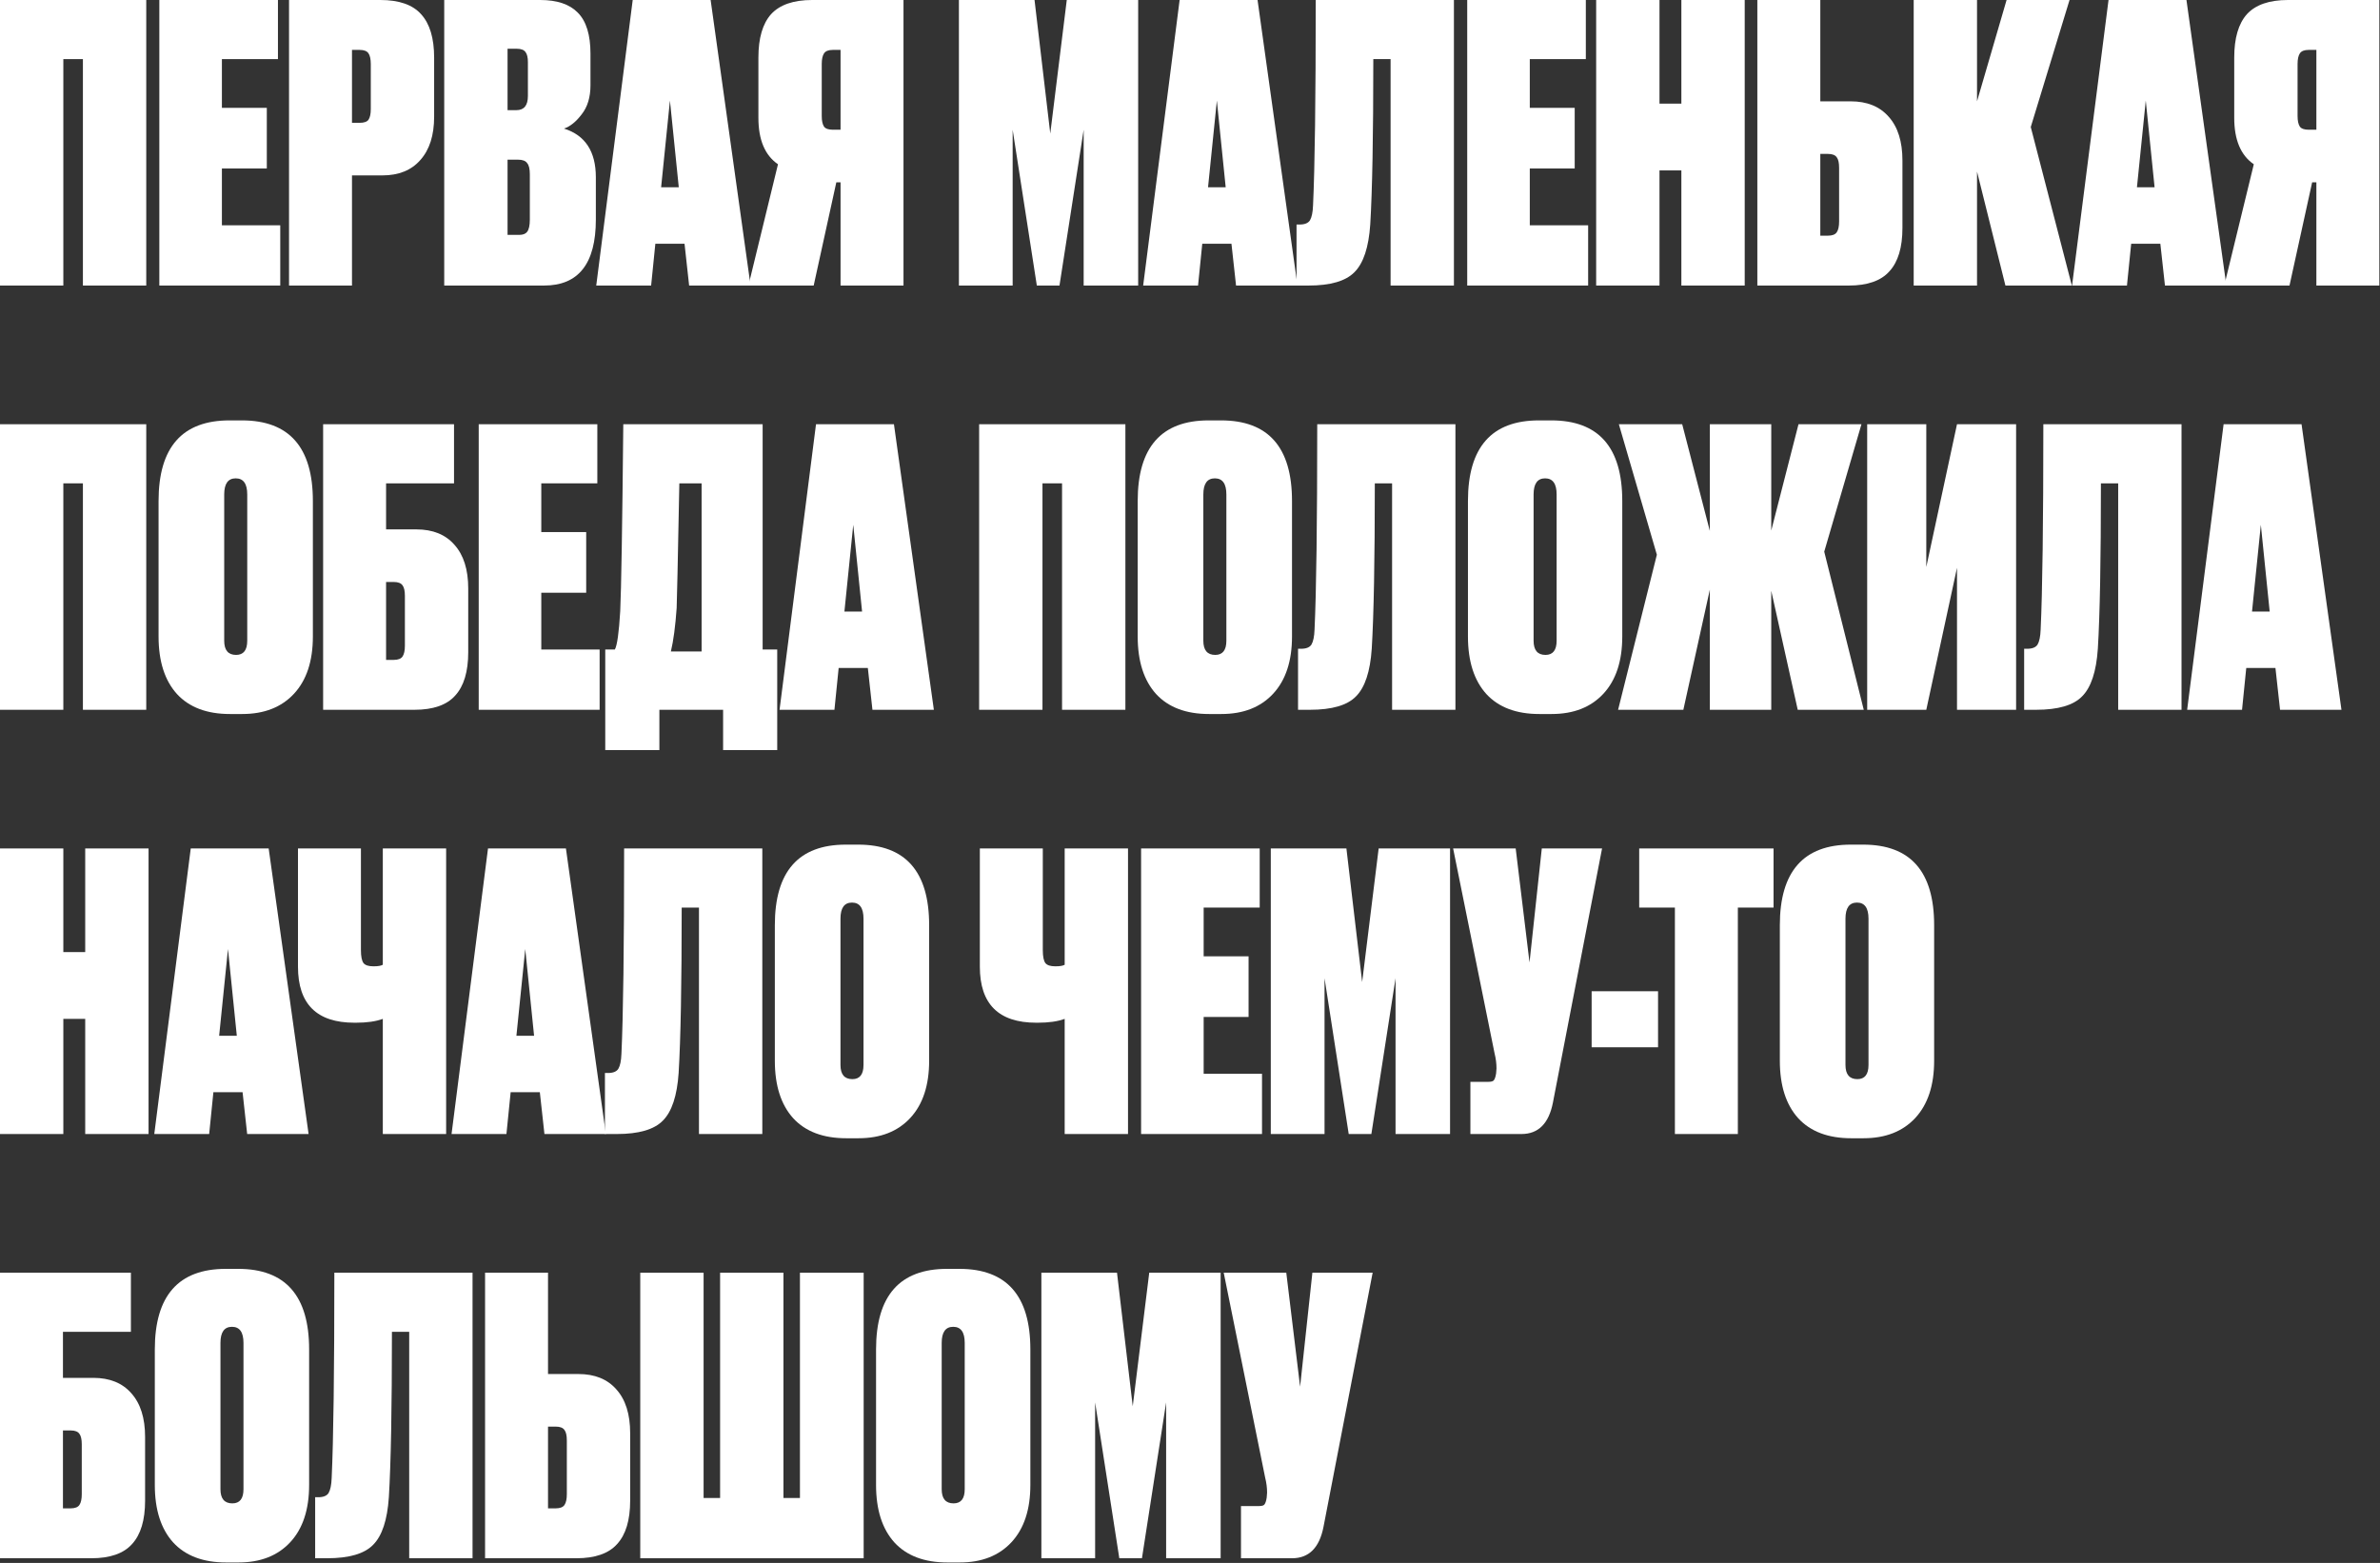
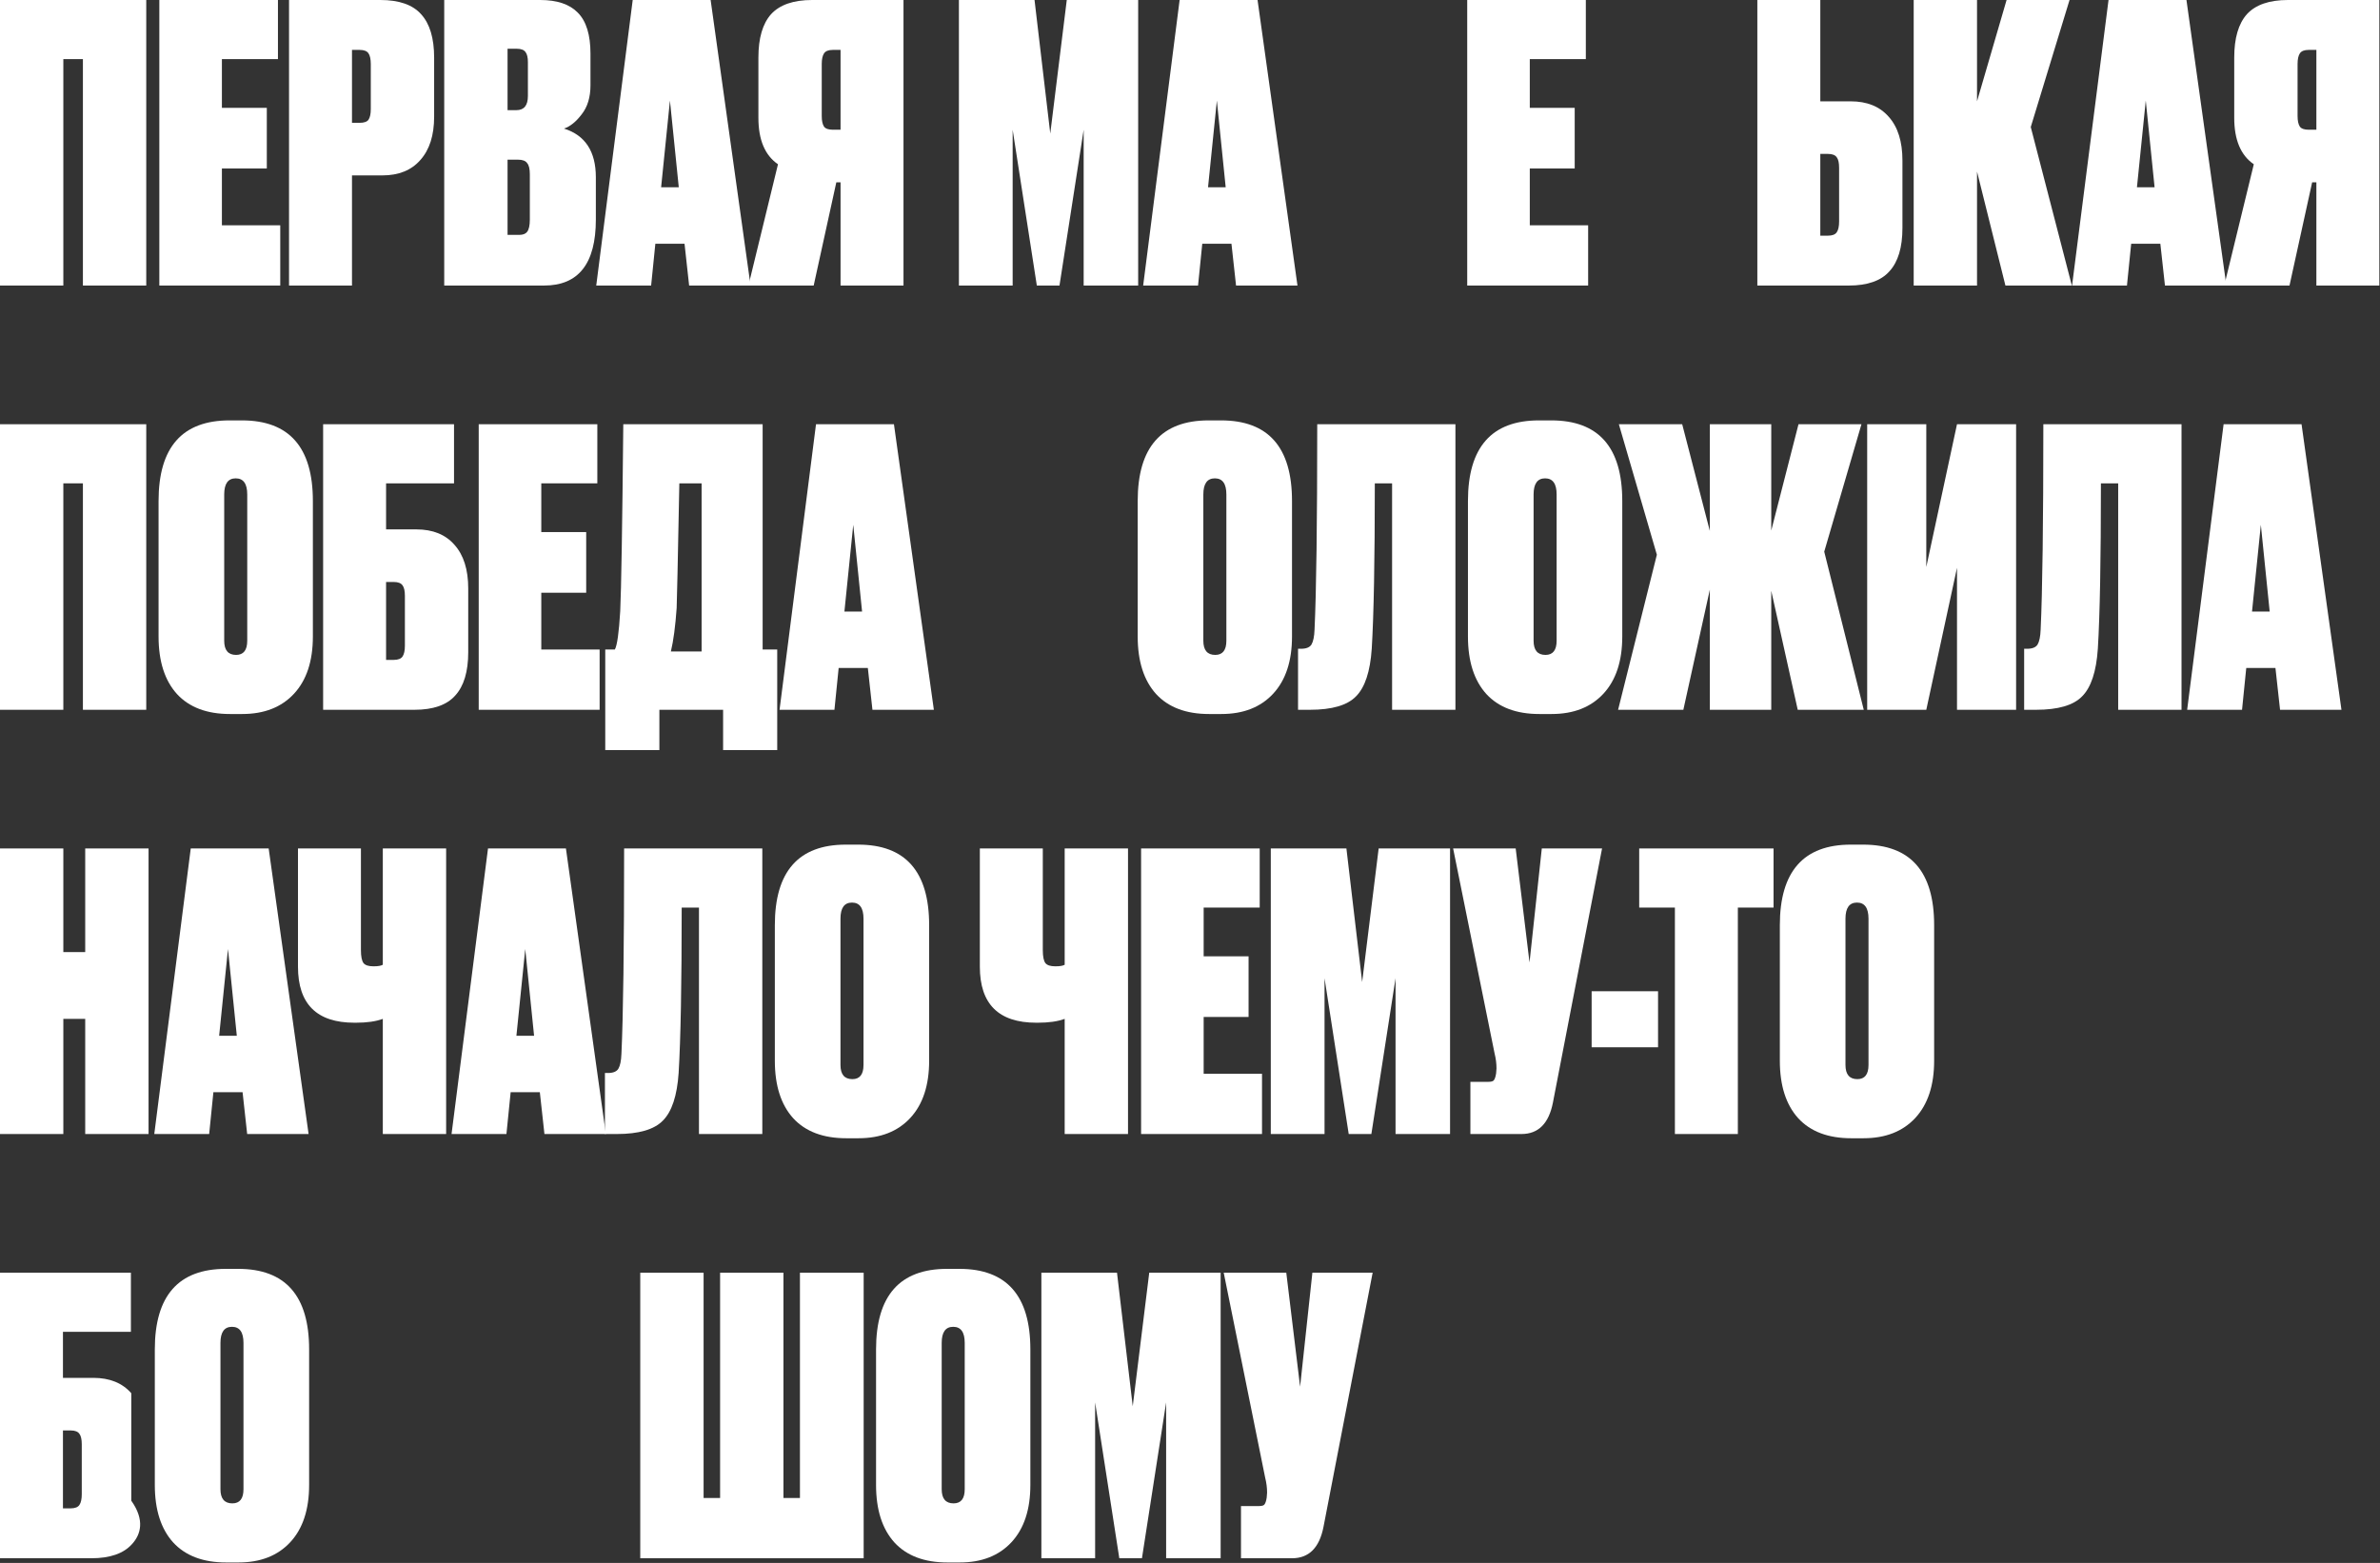
<svg xmlns="http://www.w3.org/2000/svg" viewBox="0 0 330.355 216.967" fill="none">
  <rect x="0" y="0" width="330.355" height="216.967" fill="#333333" stroke="none" />
  <path d="M0 39.641V0H20.3V39.641H11.509V8.205H8.791V39.641H0Z" fill="white" />
  <path d="M22.116 0H38.58V8.205H30.801V14.972H37.035V23.39H30.801V31.276H38.9V39.641H22.116V0Z" fill="white" />
  <path d="M53.067 24.349H48.858V39.641H40.119V0H52.8C55.393 0 57.276 0.657 58.448 1.971C59.656 3.286 60.26 5.293 60.26 7.992V16.197C60.26 18.79 59.62 20.797 58.341 22.218C57.098 23.639 55.34 24.349 53.067 24.349ZM48.858 6.927V17.05H49.923C50.527 17.05 50.935 16.908 51.149 16.624C51.362 16.304 51.468 15.807 51.468 15.132V8.898C51.468 8.223 51.362 7.726 51.149 7.406C50.935 7.086 50.527 6.927 49.923 6.927H48.858Z" fill="white" />
  <path d="M61.661 39.641V0H74.981C77.325 0 79.066 0.586 80.203 1.758C81.375 2.93 81.961 4.831 81.961 7.459V11.828C81.961 13.498 81.553 14.848 80.735 15.878C79.954 16.908 79.137 17.565 78.285 17.849C81.233 18.773 82.707 21.028 82.707 24.616V30.477C82.707 36.586 80.309 39.641 75.514 39.641H61.661ZM71.891 22.165H70.452V32.608H72.051C72.583 32.608 72.956 32.466 73.169 32.182C73.418 31.862 73.543 31.294 73.543 30.477V24.19C73.543 23.444 73.418 22.929 73.169 22.644C72.956 22.325 72.53 22.165 71.891 22.165ZM71.731 6.767H70.452V15.292H71.678C72.743 15.292 73.276 14.635 73.276 13.32V8.632C73.276 7.992 73.169 7.53 72.956 7.246C72.743 6.927 72.335 6.767 71.731 6.767Z" fill="white" />
  <path d="M95.655 39.641L95.016 33.833H90.966L90.38 39.641H82.761L87.823 0H98.639L104.18 39.641H95.655ZM92.991 13.96L91.766 26.001H94.217L92.991 13.96Z" fill="white" />
  <path d="M116.672 25.308H116.086L112.943 39.641H103.885L107.988 22.804C106.176 21.561 105.27 19.412 105.27 16.357V7.992C105.27 5.293 105.856 3.286 107.028 1.971C108.236 0.657 110.137 0 112.729 0H125.41V39.641H116.672V25.308ZM116.672 18.009V6.927H115.607C115.003 6.927 114.594 7.086 114.381 7.406C114.168 7.726 114.062 8.223 114.062 8.898V16.091C114.062 16.766 114.168 17.263 114.381 17.583C114.594 17.867 115.003 18.009 115.607 18.009H116.672Z" fill="white" />
  <path d="M133.101 39.641V0H143.598L145.782 18.542L148.073 0H157.984V39.641H150.418V18.009L147.061 39.641H143.917L140.561 18.009V39.641H133.101Z" fill="white" />
  <path d="M171.57 39.641L170.931 33.833H166.881L166.295 39.641H158.676L163.738 0H174.554L180.095 39.641H171.57ZM168.906 13.96L167.681 26.001H170.132L168.906 13.96Z" fill="white" />
-   <path d="M182.257 28.506C182.506 23.213 182.63 13.711 182.63 0H201.811V39.641H193.02V8.205H190.622C190.622 18.862 190.48 26.516 190.196 31.169C189.983 34.331 189.255 36.533 188.011 37.776C186.804 39.019 184.673 39.641 181.618 39.641H179.966V31.169H180.392C181.103 31.169 181.582 30.974 181.831 30.583C182.08 30.157 182.222 29.464 182.257 28.506Z" fill="white" />
  <path d="M203.657 0H220.121V8.205H212.342V14.972H218.576V23.39H212.342V31.276H220.441V39.641H203.657V0Z" fill="white" />
-   <path d="M233.382 39.641V23.657H230.345V39.641H221.554V0H230.345V14.386H233.382V0H242.174V39.641H233.382Z" fill="white" />
  <path d="M252.667 14.066H256.875C259.149 14.066 260.906 14.777 262.15 16.197C263.43 17.618 264.067 19.643 264.067 22.272V31.649C264.067 34.348 263.465 36.356 262.255 37.67C261.083 38.984 259.202 39.641 256.608 39.641H243.928V0H252.667V14.066ZM252.667 32.715H253.731C254.336 32.715 254.744 32.555 254.956 32.235C255.171 31.915 255.276 31.418 255.276 30.743V23.284C255.276 22.609 255.171 22.129 254.956 21.845C254.744 21.526 254.336 21.366 253.731 21.366H252.667V32.715Z" fill="white" />
  <path d="M278.363 39.641L274.42 23.817V39.641H265.629V0H274.42V14.066L278.523 0H287.262L281.879 17.636L287.582 39.641H278.363Z" fill="white" />
  <path d="M300.506 39.641L299.866 33.833H295.818L295.231 39.641H287.612L292.674 0H303.49L309.032 39.641H300.506ZM297.842 13.96L296.618 26.001H299.067L297.842 13.96Z" fill="white" />
  <path d="M321.524 25.308H320.937L317.793 39.641H308.737L312.838 22.804C311.026 21.561 310.122 19.412 310.122 16.357V7.992C310.122 5.293 310.707 3.286 311.881 1.971C313.088 0.657 314.987 0 317.581 0H330.263V39.641H321.524V25.308ZM321.524 18.009V6.927H320.457C319.855 6.927 319.445 7.086 319.233 7.406C319.02 7.726 318.913 8.223 318.913 8.898V16.091C318.913 16.766 319.02 17.263 319.233 17.583C319.445 17.867 319.855 18.009 320.457 18.009H321.524Z" fill="white" />
  <path d="M0 98.533V58.892H20.3V98.533H11.509V67.098H8.791V98.533H0Z" fill="white" />
  <path d="M43.429 69.549V88.357C43.429 91.767 42.558 94.413 40.818 96.296C39.077 98.178 36.68 99.12 33.625 99.12H31.92C28.723 99.12 26.272 98.196 24.567 96.349C22.862 94.466 22.01 91.802 22.01 88.357V69.549C22.01 62.089 25.295 58.359 31.867 58.359H33.572C40.143 58.359 43.429 62.089 43.429 69.549ZM34.318 88.943V68.643C34.318 67.151 33.785 66.405 32.719 66.405C31.654 66.405 31.121 67.151 31.121 68.643V88.943C31.121 90.257 31.671 90.914 32.772 90.914C33.802 90.914 34.318 90.257 34.318 88.943Z" fill="white" />
  <path d="M44.852 98.533V58.892H63.021V67.098H53.59V73.491H57.799C60.072 73.491 61.831 74.202 63.074 75.623C64.353 77.043 64.992 79.068 64.992 81.697V90.541C64.992 93.241 64.388 95.248 63.181 96.562C62.008 97.876 60.126 98.533 57.533 98.533H44.852ZM53.59 91.607H54.656C55.26 91.607 55.668 91.447 55.881 91.127C56.094 90.808 56.201 90.31 56.201 89.636V82.709C56.201 82.034 56.094 81.555 55.881 81.27C55.668 80.951 55.26 80.791 54.656 80.791H53.59V91.607Z" fill="white" />
  <path d="M66.448 58.892H82.912V67.098H75.133V73.864H81.367V82.283H75.133V90.168H83.231V98.533H66.448V58.892Z" fill="white" />
  <path d="M100.37 104.128V98.533H91.525V104.128H84.012V90.168H85.344C85.664 89.6 85.913 87.824 86.09 84.84C86.232 81.856 86.374 73.207 86.516 58.892H105.857V90.168H107.882V104.128H100.37ZM93.923 84.414C93.745 86.936 93.479 88.943 93.123 90.435H97.386V67.098H94.295C94.082 78.038 93.958 83.81 93.923 84.414Z" fill="white" />
  <path d="M121.099 98.533L120.46 92.726H116.41L115.824 98.533H108.205L113.266 58.892H124.083L129.624 98.533H121.099ZM118.435 72.852L117.209 84.894H119.66L118.435 72.852Z" fill="white" />
-   <path d="M135.909 98.533V58.892H156.209V98.533H147.417V67.098H144.7V98.533H135.909Z" fill="white" />
  <path d="M179.337 69.549V88.357C179.337 91.767 178.467 94.413 176.726 96.296C174.986 98.178 172.588 99.12 169.534 99.12H167.829C164.632 99.12 162.181 98.196 160.476 96.349C158.771 94.466 157.918 91.802 157.918 88.357V69.549C157.918 62.089 161.204 58.359 167.775 58.359H169.48C176.051 58.359 179.337 62.089 179.337 69.549ZM170.226 88.943V68.643C170.226 67.151 169.693 66.405 168.628 66.405C167.562 66.405 167.029 67.151 167.029 68.643V88.943C167.029 90.257 167.58 90.914 168.681 90.914C169.711 90.914 170.226 90.257 170.226 88.943Z" fill="white" />
  <path d="M182.465 87.398C182.714 82.105 182.838 72.603 182.838 58.892H202.02V98.533H193.228V67.098H190.831C190.831 77.754 190.688 85.409 190.404 90.062C190.191 93.223 189.463 95.426 188.22 96.669C187.012 97.912 184.881 98.533 181.826 98.533H180.174V90.062H180.6C181.311 90.062 181.79 89.866 182.039 89.476C182.288 89.05 182.43 88.357 182.465 87.398Z" fill="white" />
  <path d="M225.178 69.549V88.357C225.178 91.767 224.307 94.413 222.567 96.296C220.826 98.178 218.429 99.12 215.374 99.12H213.669C210.472 99.12 208.021 98.196 206.316 96.349C204.611 94.466 203.759 91.802 203.759 88.357V69.549C203.759 62.089 207.044 58.359 213.616 58.359H215.321C221.892 58.359 225.178 62.089 225.178 69.549ZM216.067 88.943V68.643C216.067 67.151 215.534 66.405 214.468 66.405C213.403 66.405 212.87 67.151 212.87 68.643V88.943C212.87 90.257 213.42 90.914 214.521 90.914C215.552 90.914 216.067 90.257 216.067 88.943Z" fill="white" />
  <path d="M237.333 98.533V81.856L233.657 98.533H224.599L229.98 77.008L224.705 58.892H233.497L237.333 73.705V58.892H245.858V73.651L249.641 58.892H258.379L253.212 76.582L258.699 98.533H249.534L245.858 82.016V98.533H237.333Z" fill="white" />
  <path d="M267.378 58.892V78.713L271.641 58.892H279.845V98.533H271.641V78.82L267.378 98.533H259.174V58.892H267.378Z" fill="white" />
  <path d="M283.251 87.398C283.501 82.105 283.626 72.603 283.626 58.892H302.805V98.533H294.014V67.098H291.617C291.617 77.754 291.475 85.409 291.19 90.062C290.978 93.223 290.251 95.426 289.006 96.669C287.799 97.912 285.668 98.533 282.614 98.533H280.962V90.062H281.387C282.097 90.062 282.576 89.866 282.826 89.476C283.074 89.05 283.216 88.357 283.251 87.398Z" fill="white" />
  <path d="M316.482 98.533L315.842 92.726H311.791L311.206 98.533H303.587L308.647 58.892H319.465L325.005 98.533H316.482ZM313.815 72.852L312.591 84.894H315.042L313.815 72.852Z" fill="white" />
  <path d="M11.828 157.426V141.441H8.791V157.426H0V117.784H8.791V132.17H11.828V117.784H20.62V157.426H11.828Z" fill="white" />
  <path d="M34.309 157.426L33.67 151.618H29.62L29.034 157.426H21.415L26.477 117.784H37.293L42.834 157.426H34.309ZM31.645 131.744L30.419 143.786H32.87L31.645 131.744Z" fill="white" />
  <path d="M61.927 157.426H53.136V141.441C52.177 141.797 50.933 141.974 49.406 141.974H49.193C43.972 141.974 41.361 139.381 41.361 134.195V117.784H50.099V131.904C50.099 132.792 50.223 133.396 50.472 133.716C50.721 134 51.164 134.142 51.804 134.142H51.91C52.479 134.142 52.887 134.071 53.136 133.929V117.784H61.927V157.426Z" fill="white" />
  <path d="M75.57 157.426L74.931 151.618H70.882L70.296 157.426H62.677L67.738 117.784H78.554L84.095 157.426H75.57ZM72.907 131.744L71.681 143.786H74.132L72.907 131.744Z" fill="white" />
  <path d="M86.258 146.29C86.506 140.997 86.631 131.496 86.631 117.784H105.812V157.426H97.02V125.99H94.623C94.623 136.646 94.481 144.301 94.197 148.954C93.983 152.115 93.255 154.318 92.012 155.561C90.804 156.804 88.673 157.426 85.618 157.426H83.967V148.954H84.393C85.103 148.954 85.583 148.759 85.831 148.368C86.08 147.942 86.222 147.249 86.258 146.29Z" fill="white" />
  <path d="M128.97 128.441V147.249C128.97 150.659 128.1 153.305 126.359 155.188C124.618 157.071 122.221 158.012 119.166 158.012H117.461C114.264 158.012 111.813 157.088 110.108 155.241C108.403 153.359 107.551 150.695 107.551 147.249V128.441C107.551 120.982 110.837 117.252 117.408 117.252H119.113C125.684 117.252 128.97 120.982 128.97 128.441ZM119.859 147.835V127.535C119.859 126.043 119.326 125.297 118.26 125.297C117.195 125.297 116.662 126.043 116.662 127.535V147.835C116.662 149.149 117.212 149.806 118.314 149.806C119.344 149.806 119.859 149.149 119.859 147.835Z" fill="white" />
  <path d="M156.574 157.426H147.783V141.441C146.824 141.797 145.58 141.974 144.053 141.974H143.84C138.618 141.974 136.007 139.381 136.007 134.195V117.784H144.746V131.904C144.746 132.792 144.87 133.396 145.119 133.716C145.367 134 145.811 134.142 146.451 134.142H146.557C147.126 134.142 147.534 134.071 147.783 133.929V117.784H156.574V157.426Z" fill="white" />
  <path d="M158.389 117.784H174.853V125.99H167.074V132.757H173.308V141.175H167.074V149.061H175.173V157.426H158.389V117.784Z" fill="white" />
  <path d="M176.392 157.426V117.784H186.888L189.073 136.326L191.364 117.784H201.274V157.426H193.709V135.794L190.352 157.426H187.208L183.852 135.794V157.426H176.392Z" fill="white" />
  <path d="M222.374 117.784L215.554 153.057C214.985 155.97 213.529 157.426 211.185 157.426H204.098V150.18H206.603C206.993 150.18 207.242 150.109 207.349 149.966C207.49 149.789 207.597 149.469 207.668 149.007L207.721 148.315C207.721 147.64 207.633 146.947 207.455 146.237L201.701 117.784H210.385L212.304 133.609L214.009 117.784H222.374Z" fill="white" />
  <path d="M220.927 137.605H230.145V145.384H220.927V137.605Z" fill="white" />
  <path d="M227.529 117.784H246.177V125.99H241.222V157.426H232.484V125.99H227.529V117.784Z" fill="white" />
  <path d="M268.468 128.441V147.249C268.468 150.659 267.598 153.305 265.859 155.188C264.117 157.071 261.72 158.012 258.664 158.012H256.96C253.764 158.012 251.313 157.088 249.607 155.241C247.902 153.359 247.05 150.695 247.05 147.249V128.441C247.05 120.982 250.335 117.252 256.908 117.252H258.612C265.184 117.252 268.468 120.982 268.468 128.441ZM259.357 147.835V127.535C259.357 126.043 258.824 125.297 257.76 125.297C256.693 125.297 256.16 126.043 256.16 127.535V147.835C256.16 149.149 256.71 149.806 257.812 149.806C258.842 149.806 259.357 149.149 259.357 147.835Z" fill="white" />
-   <path d="M0 216.318V176.677H18.169V184.882H8.738V191.276H12.947C15.221 191.276 16.979 191.986 18.222 193.407C19.501 194.828 20.14 196.853 20.14 199.481V208.326C20.14 211.025 19.536 213.032 18.329 214.347C17.157 215.661 15.274 216.318 12.681 216.318H0ZM8.738 209.391H9.804C10.408 209.391 10.816 209.232 11.029 208.912C11.242 208.592 11.349 208.095 11.349 207.42V200.494C11.349 199.819 11.242 199.339 11.029 199.055C10.816 198.735 10.408 198.575 9.804 198.575H8.738V209.391Z" fill="white" />
+   <path d="M0 216.318V176.677H18.169V184.882H8.738V191.276H12.947C15.221 191.276 16.979 191.986 18.222 193.407V208.326C20.14 211.025 19.536 213.032 18.329 214.347C17.157 215.661 15.274 216.318 12.681 216.318H0ZM8.738 209.391H9.804C10.408 209.391 10.816 209.232 11.029 208.912C11.242 208.592 11.349 208.095 11.349 207.42V200.494C11.349 199.819 11.242 199.339 11.029 199.055C10.816 198.735 10.408 198.575 9.804 198.575H8.738V209.391Z" fill="white" />
  <path d="M42.908 187.333V206.141C42.908 209.551 42.038 212.198 40.298 214.08C38.557 215.963 36.159 216.904 33.105 216.904H31.4C28.203 216.904 25.752 215.981 24.047 214.134C22.342 212.251 21.489 209.587 21.489 206.141V187.333C21.489 179.874 24.775 176.144 31.346 176.144H33.051C39.623 176.144 42.908 179.874 42.908 187.333ZM33.797 206.728V186.427C33.797 184.936 33.264 184.189 32.199 184.189C31.133 184.189 30.6 184.936 30.6 186.427V206.728C30.6 208.042 31.151 208.699 32.252 208.699C33.282 208.699 33.797 208.042 33.797 206.728Z" fill="white" />
-   <path d="M46.037 205.182C46.285 199.89 46.409 190.388 46.409 176.677H65.591V216.318H56.799V184.882H54.402C54.402 195.538 54.26 203.193 53.975 207.846C53.762 211.008 53.034 213.21 51.791 214.453C50.583 215.696 48.452 216.318 45.397 216.318H43.745V207.846H44.172C44.882 207.846 45.362 207.651 45.61 207.26C45.859 206.834 46.001 206.141 46.037 205.182Z" fill="white" />
-   <path d="M76.068 190.743H80.277C82.551 190.743 84.309 191.453 85.552 192.874C86.831 194.295 87.47 196.32 87.47 198.948V208.326C87.47 211.025 86.866 213.032 85.659 214.347C84.486 215.661 82.604 216.318 80.011 216.318H67.33V176.677H76.068V190.743ZM76.068 209.391H77.134C77.737 209.391 78.146 209.232 78.359 208.912C78.572 208.592 78.679 208.095 78.679 207.42V199.961C78.679 199.286 78.572 198.806 78.359 198.522C78.146 198.203 77.737 198.043 77.134 198.043H76.068V209.391Z" fill="white" />
  <path d="M88.871 216.318V176.677H97.663V207.953H99.954V176.677H108.745V207.953H111.036V176.677H119.881V216.318H88.871Z" fill="white" />
  <path d="M143.019 187.333V206.141C143.019 209.551 142.148 212.198 140.408 214.08C138.667 215.963 136.27 216.904 133.215 216.904H131.51C128.313 216.904 125.862 215.981 124.157 214.134C122.452 212.251 121.6 209.587 121.6 206.141V187.333C121.6 179.874 124.885 176.144 131.457 176.144H133.161C139.733 176.144 143.019 179.874 143.019 187.333ZM133.908 206.728V186.427C133.908 184.936 133.375 184.189 132.309 184.189C131.244 184.189 130.711 184.936 130.711 186.427V206.728C130.711 208.042 131.261 208.699 132.362 208.699C133.392 208.699 133.908 208.042 133.908 206.728Z" fill="white" />
  <path d="M144.548 216.318V176.677H155.045L157.229 195.219L159.52 176.677H169.431V216.318H161.865V194.686L158.508 216.318H155.365L152.008 194.686V216.318H144.548Z" fill="white" />
  <path d="M190.53 176.677L183.71 211.949C183.142 214.862 181.685 216.318 179.341 216.318H172.255V209.072H174.759C175.149 209.072 175.398 209.001 175.505 208.859C175.647 208.681 175.753 208.361 175.824 207.9L175.878 207.207C175.878 206.532 175.789 205.839 175.611 205.129L169.857 176.677H178.542L180.46 192.501L182.165 176.677H190.53Z" fill="white" />
</svg>